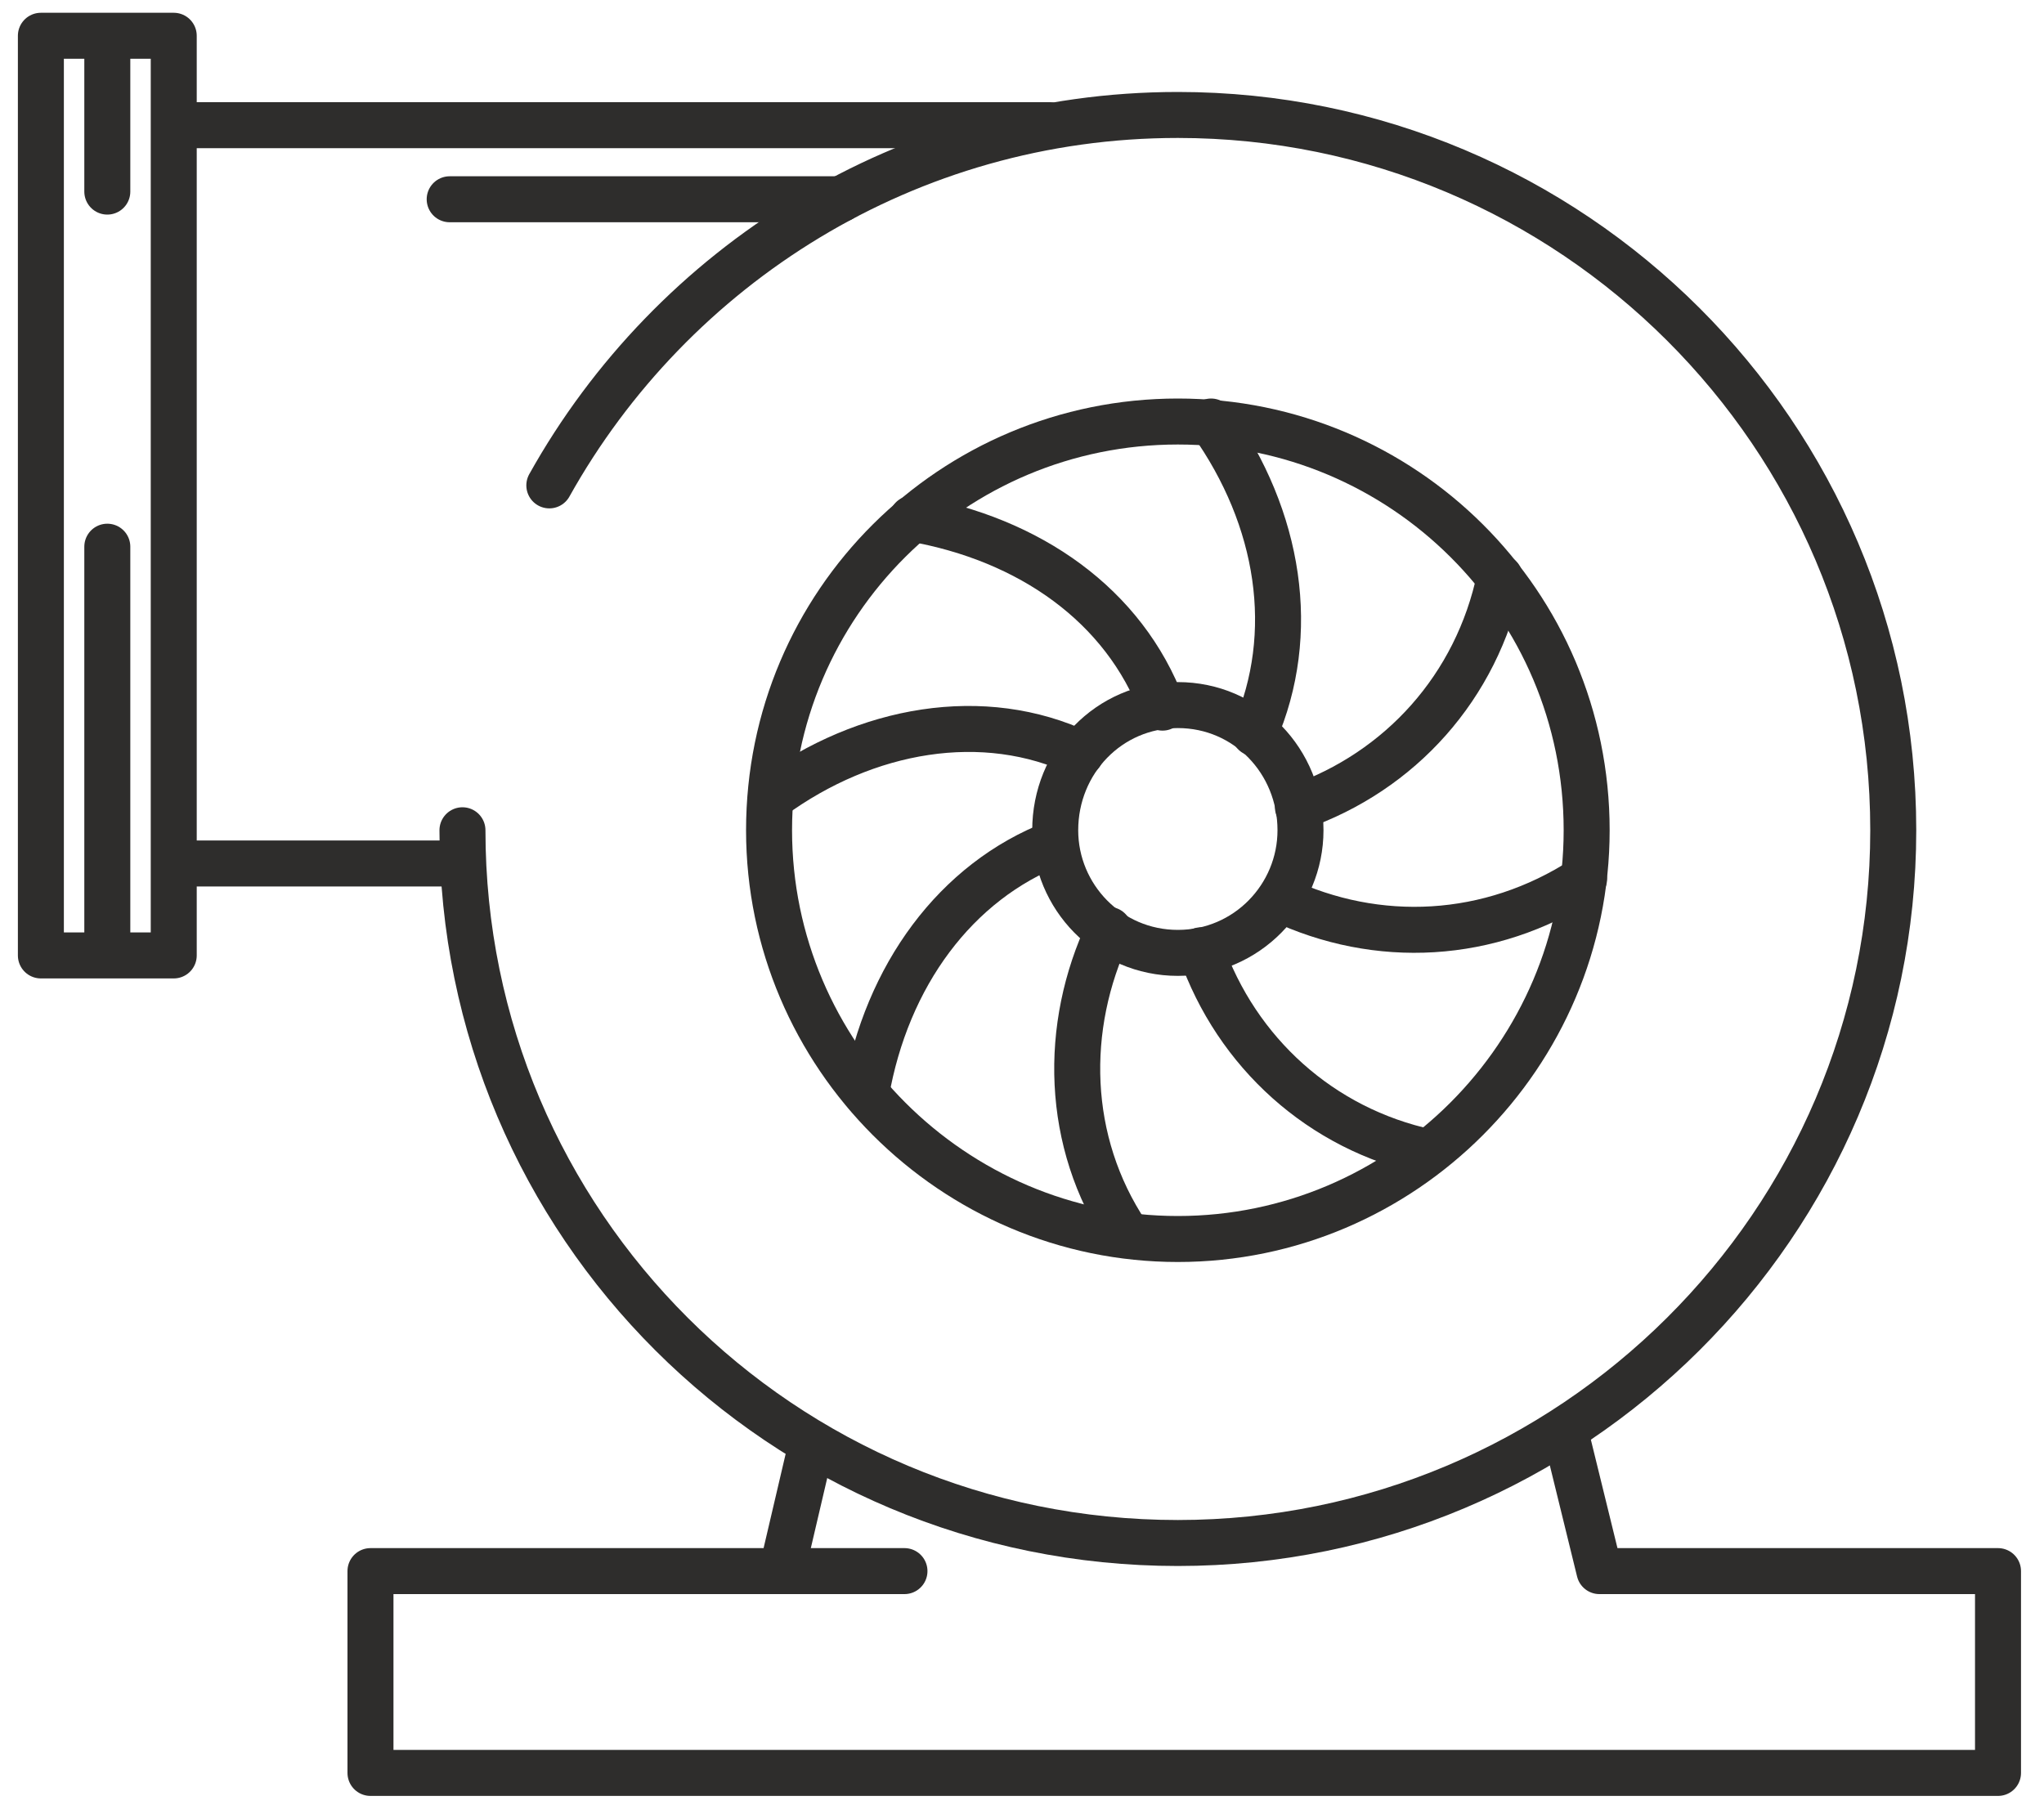
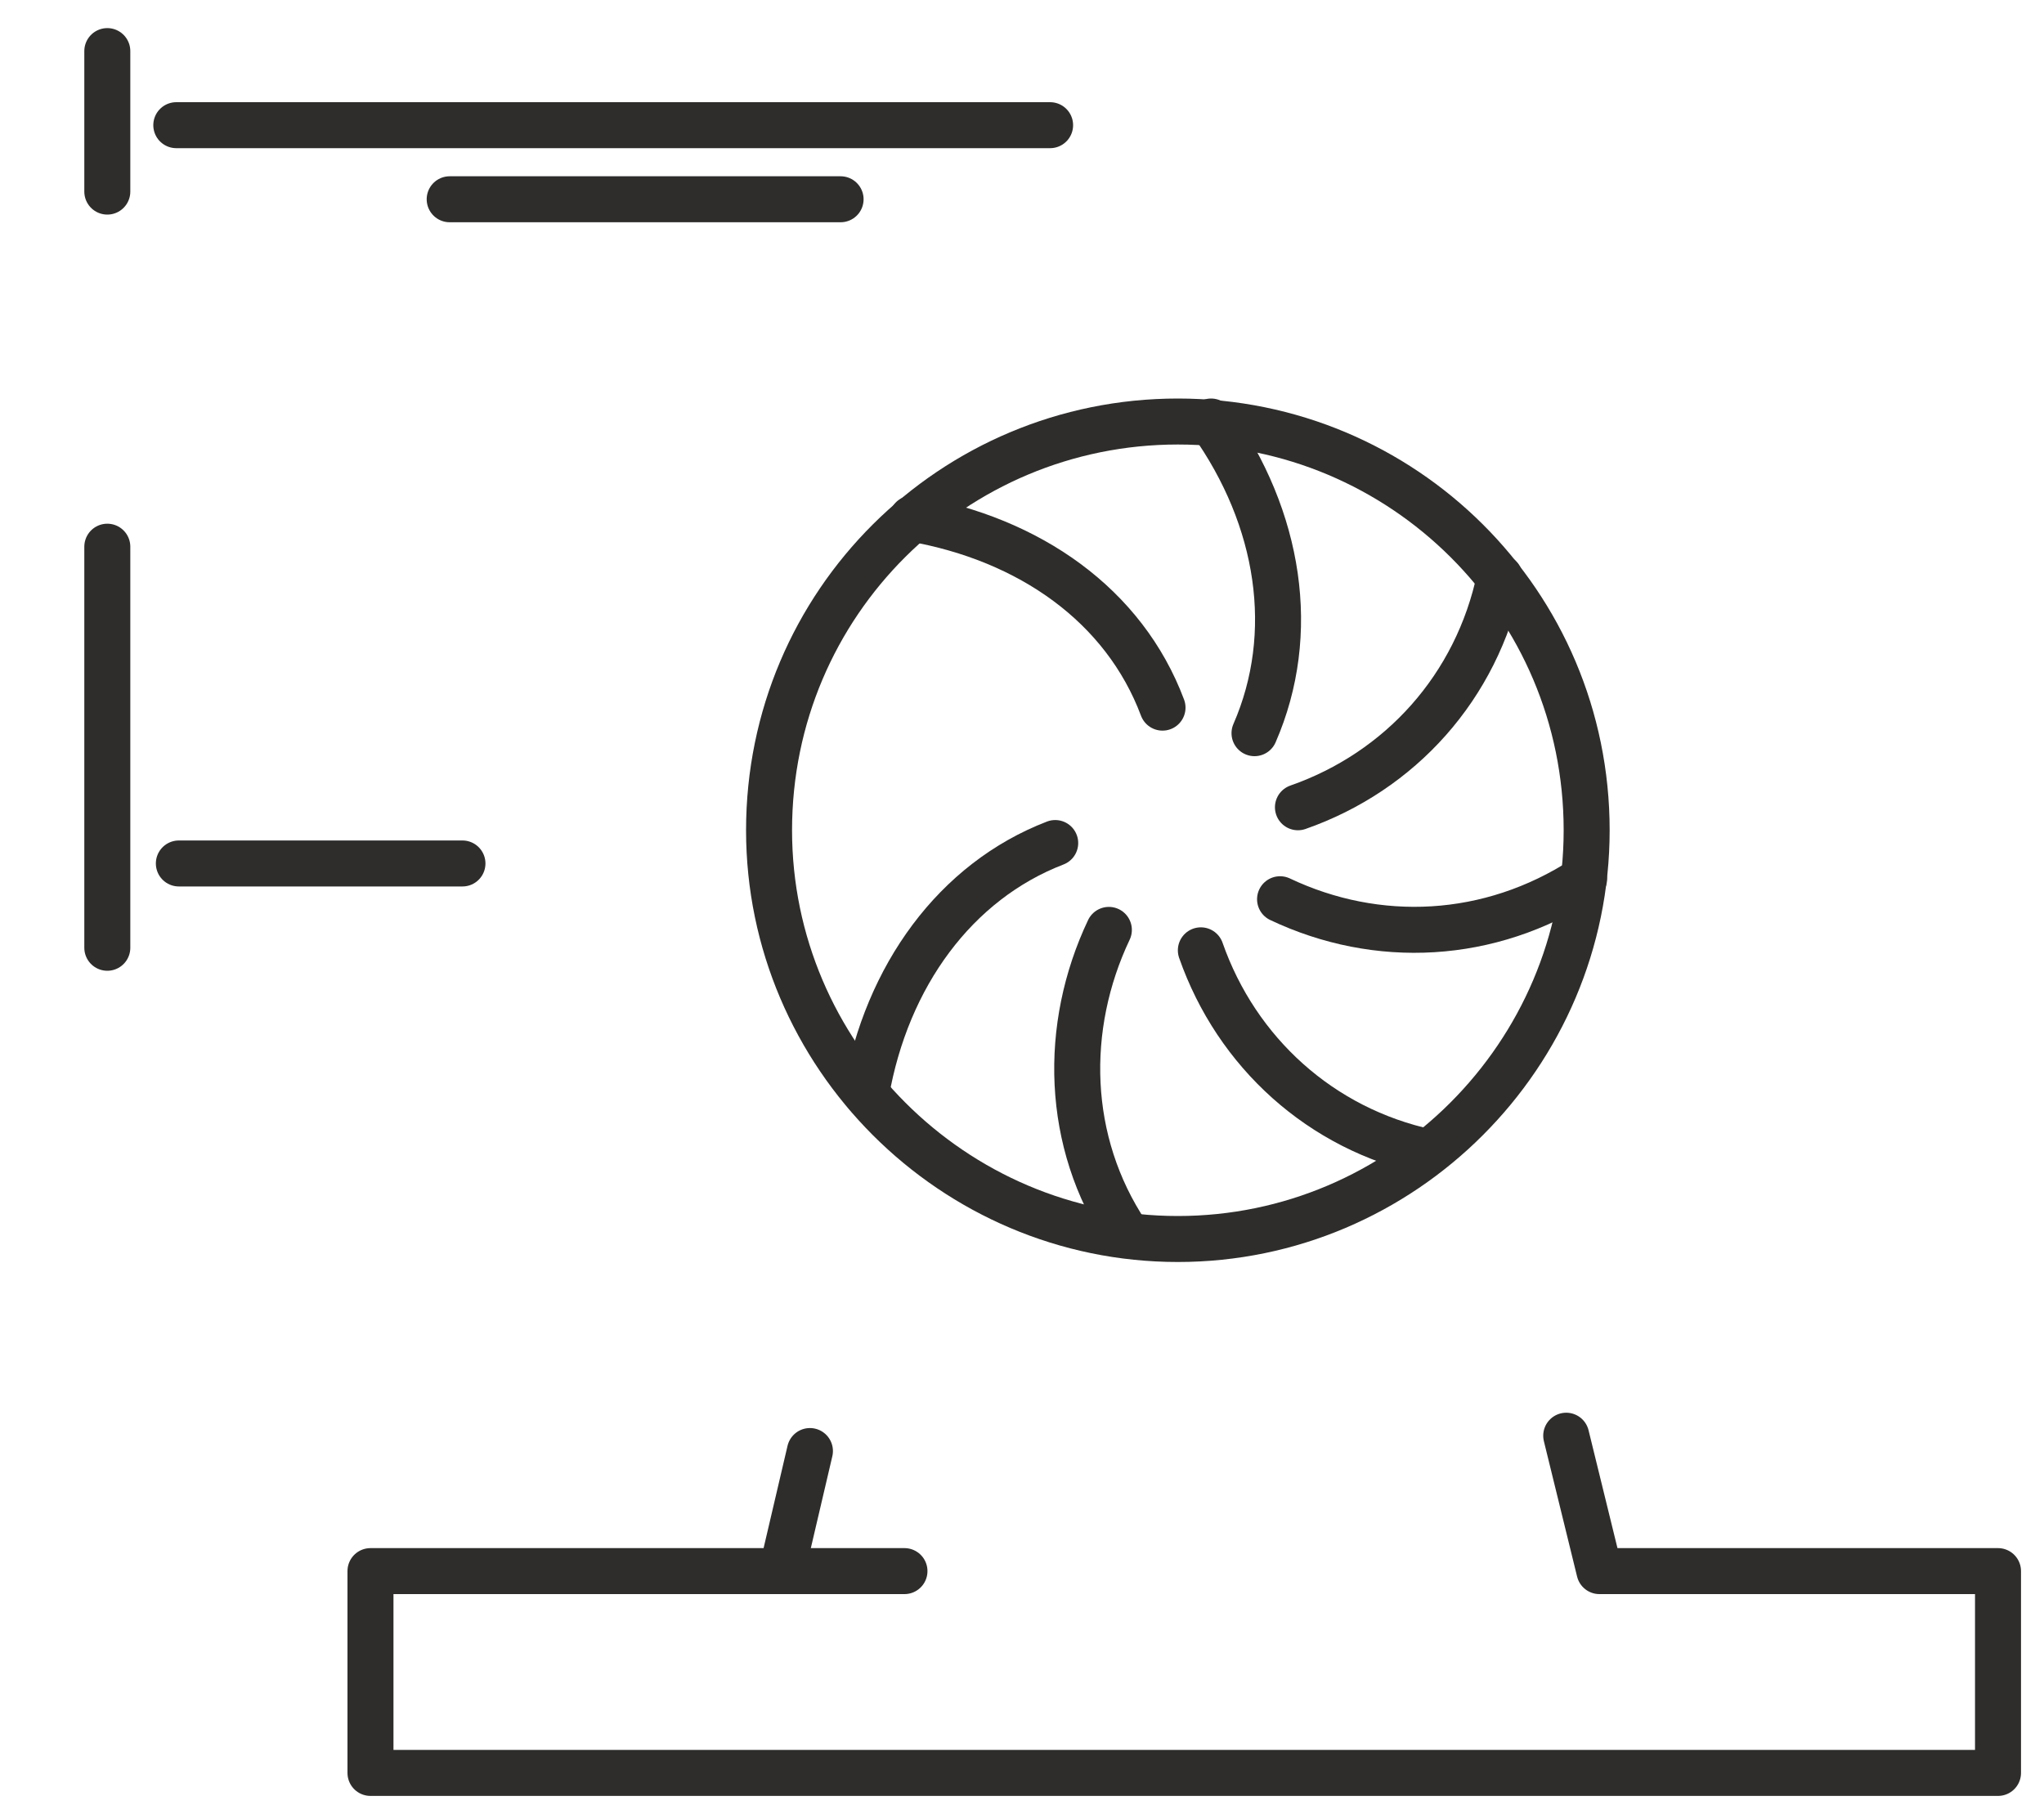
<svg xmlns="http://www.w3.org/2000/svg" version="1.2" viewBox="0 0 80 71" width="80" height="71">
  <title>Vector Smart Object-ai</title>
  <style> .s0 { fill: none;stroke: #2e2d2c;stroke-linecap: round;stroke-linejoin: round;stroke-width: 1.8 } </style>
  <g id="Layer 1">
    <g id="&lt;Group&gt;">
      <path id="&lt;Path&gt;" class="s0" d="m31.7 56.8l-1.1 4.7h-16.1v7.9h63.7v-7.9h-15.6l-1.3-5.3" />
-       <path id="&lt;Path&gt;" class="s0" d="m50.9 32.5c0-2.7-2.1-4.9-4.8-4.9-2.7 0-4.8 2.2-4.8 4.9 0 2.6 2.1 4.8 4.8 4.8 2.7 0 4.8-2.2 4.8-4.8z" />
      <path id="&lt;Path&gt;" class="s0" d="m62.1 32.5c0-8.9-7.2-16-16-16-8.8 0-16 7.1-16 16 0 8.8 7.2 16 16 16 8.8 0 16-7.2 16-16z" />
-       <path id="&lt;Path&gt;" class="s0" d="m18.1 32.5c0 15.4 12.5 27.9 28 27.9 15.4 0 28-12.5 28-27.9 0-15.5-12.6-28-28-28-10.6 0-19.8 5.9-24.6 14.5" />
      <g id="&lt;Group&gt;">
        <path id="&lt;Path&gt;" class="s0" d="m50.8 31.6c4-1.4 7-4.7 7.9-9" />
        <path id="&lt;Path&gt;" class="s0" d="m47.4 16.5c2.7 3.8 3.4 8.3 1.7 12.2" />
        <path id="&lt;Path&gt;" class="s0" d="m35.7 20.3c4.6 0.8 8.3 3.4 9.8 7.4" />
-         <path id="&lt;Path&gt;" class="s0" d="m30.2 31.2c3.7-2.7 8.3-3.5 12.1-1.7" />
        <path id="&lt;Path&gt;" class="s0" d="m47 37.2c1.4 4 4.7 7 8.9 7.9" />
        <path id="&lt;Path&gt;" class="s0" d="m62 34.4c-3.7 2.4-8.1 2.6-11.9 0.8" />
        <path id="&lt;Path&gt;" class="s0" d="m43.4 36.4c-1.8 3.8-1.7 8.3 0.7 11.9" />
        <path id="&lt;Path&gt;" class="s0" d="m41.3 33c-3.9 1.5-6.6 5.2-7.4 9.8" />
      </g>
-       <path id="&lt;Path&gt;" class="s0" d="m6.8 37.4h-5.2v-36h5.2z" />
      <path id="&lt;Path&gt;" class="s0" d="m7 33.8h11.1" />
      <path id="&lt;Path&gt;" class="s0" d="m41.1 4.9h-34.2" />
      <path id="&lt;Path&gt;" class="s0" d="" />
      <path id="&lt;Path&gt;" class="s0" d="m30.6 61.5h4.8" />
      <path id="&lt;Path&gt;" class="s0" d="m4.2 7.5v-5.5" />
      <path id="&lt;Path&gt;" class="s0" d="m4.2 37.1v-15.7" />
      <path id="&lt;Path&gt;" class="s0" d="m32.9 7.8h-15.3" />
    </g>
  </g>
</svg>